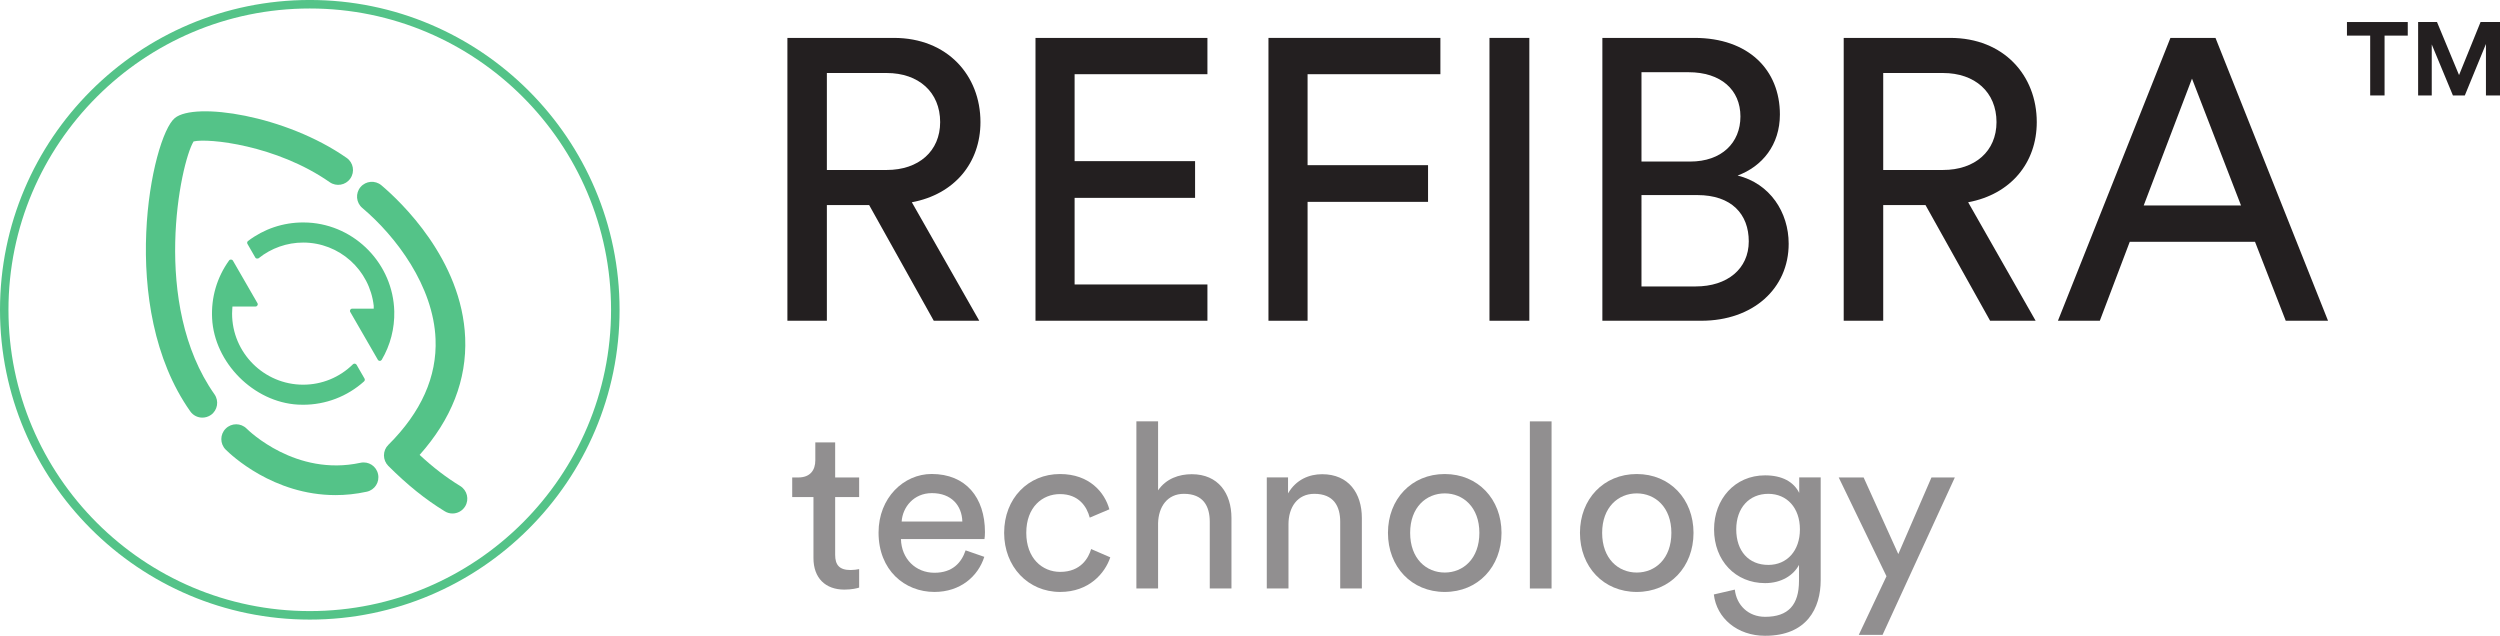
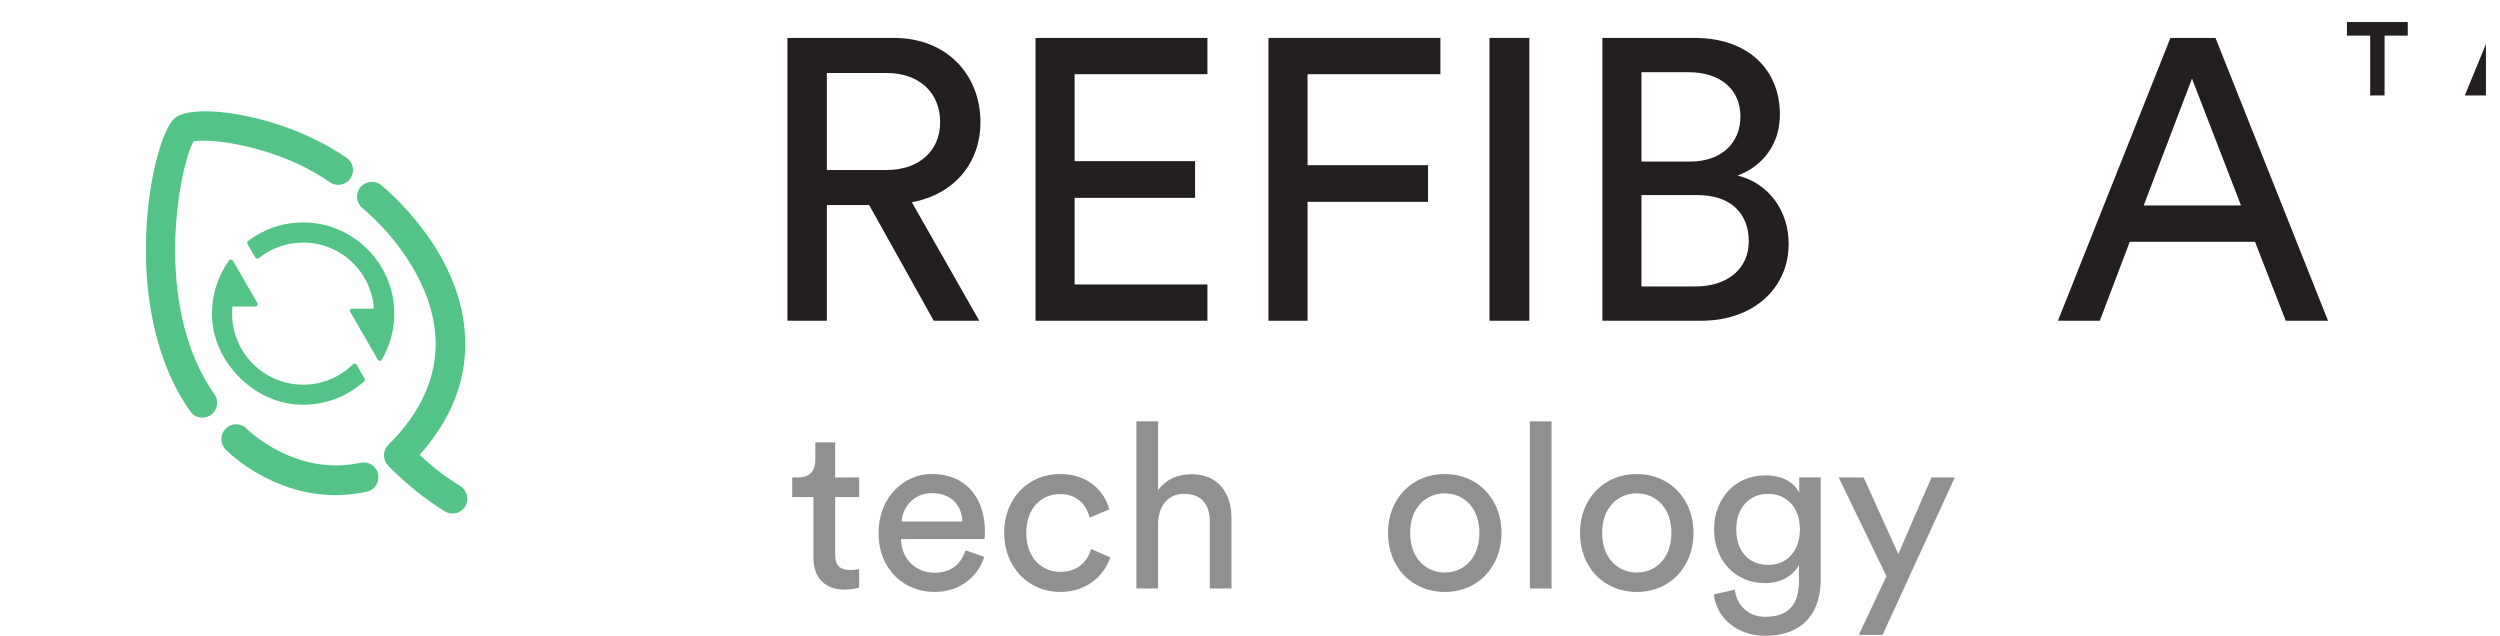
<svg xmlns="http://www.w3.org/2000/svg" viewBox="0 0 70.866 18.022" height="18.022" width="70.866" xml:space="preserve" version="1.1" id="svg2">
  <defs id="defs6">
    <clipPath id="clipPath16" clipPathUnits="userSpaceOnUse">
      <path id="path18" d="m 0,14.418 56.693,0 L 56.693,0 0,0 0,14.418 Z" />
    </clipPath>
  </defs>
  <g transform="matrix(1.25,0,0,-1.25,0,18.022)" id="g10">
    <g id="g12">
      <g clip-path="url(#clipPath16)" id="g14">
        <g transform="translate(7.025,14.225)" id="g20">
-           <path id="path22" style="fill:#54c388;fill-opacity:1;fill-rule:nonzero;stroke:none" d="m 0,0 c -3.768,0 -6.833,-3.065 -6.833,-6.833 0,-3.767 3.065,-6.832 6.833,-6.832 3.767,0 6.832,3.065 6.832,6.832 C 6.832,-3.065 3.767,0 0,0 m 0,-13.858 c -3.874,0 -7.025,3.151 -7.025,7.025 0,3.875 3.151,7.026 7.025,7.026 3.874,0 7.025,-3.151 7.025,-7.026 0,-3.874 -3.151,-7.025 -7.025,-7.025" />
-         </g>
+           </g>
        <g transform="translate(8.085,6.147)" id="g24">
          <path id="path26" style="fill:#54c388;fill-opacity:1;fill-rule:nonzero;stroke:none" d="m 0,0 c -0.017,0.027 -0.058,0.033 -0.08,0.011 -0.303,-0.299 -0.705,-0.464 -1.13,-0.464 -0.889,0 -1.612,0.724 -1.612,1.612 0,0.033 10e-4,0.066 0.004,0.098 l 0.004,0.063 0.522,-0.001 c 0.02,0 0.035,0.01 0.045,0.026 0.009,0.015 0.01,0.034 0,0.051 L -2.803,2.36 C -2.821,2.391 -2.87,2.394 -2.89,2.364 -3.166,1.98 -3.299,1.526 -3.275,1.051 c 0.05,-1.005 0.942,-1.901 1.947,-1.956 0.039,-0.002 0.078,-0.003 0.118,-0.003 0.51,0 1.001,0.188 1.38,0.529 0.019,0.017 0.023,0.044 0.011,0.065 L 0,0 Z" />
        </g>
        <g transform="translate(6.991,9.37)" id="g28">
          <path id="path30" style="fill:#54c388;fill-opacity:1;fill-rule:nonzero;stroke:none" d="m 0,0 c -0.039,0.002 -0.078,0.003 -0.116,0.003 -0.456,0 -0.888,-0.146 -1.25,-0.42 -0.021,-0.016 -0.027,-0.045 -0.013,-0.067 l 0.177,-0.308 c 0.012,-0.021 0.033,-0.029 0.065,-0.021 l 0.012,0.005 c 0.284,0.229 0.643,0.355 1.009,0.355 0.819,0 1.507,-0.617 1.6,-1.433 l 0,-0.066 -0.487,0 c -0.019,0 -0.035,-0.009 -0.044,-0.025 -0.01,-0.017 -0.01,-0.036 0,-0.052 L 1.577,-3.11 c 0.009,-0.016 0.026,-0.026 0.045,-0.026 0.019,0 0.034,0.009 0.044,0.025 C 1.861,-2.78 1.959,-2.4 1.95,-2.014 1.924,-0.943 1.068,-0.059 0,0" />
        </g>
        <g transform="translate(4.589,4.947)" id="g32">
          <path id="path34" style="fill:#54c388;fill-opacity:1;fill-rule:nonzero;stroke:none" d="M 0,0 C -0.105,0 -0.209,0.049 -0.274,0.142 -1.947,2.51 -1.147,6.366 -0.624,6.794 -0.174,7.163 1.88,6.862 3.272,5.89 3.425,5.784 3.462,5.574 3.355,5.422 3.25,5.27 3.04,5.233 2.888,5.339 1.677,6.184 0.129,6.342 -0.199,6.263 -0.499,5.774 -1.167,2.572 0.274,0.53 0.381,0.378 0.346,0.168 0.194,0.061 0.135,0.02 0.067,0 0,0" />
        </g>
        <g transform="translate(7.609,3.19)" id="g36">
          <path id="path38" style="fill:#54c388;fill-opacity:1;fill-rule:nonzero;stroke:none" d="m 0,0 c -1.412,0 -2.372,0.913 -2.491,1.032 -0.132,0.132 -0.132,0.344 0,0.475 0.131,0.132 0.344,0.132 0.475,0.001 C -1.971,1.463 -0.902,0.416 0.565,0.733 0.749,0.773 0.925,0.657 0.964,0.476 1.004,0.294 0.889,0.116 0.708,0.077 0.461,0.023 0.225,0 0,0" />
        </g>
        <g transform="translate(10.261,2.773)" id="g40">
          <path id="path42" style="fill:#54c388;fill-opacity:1;fill-rule:nonzero;stroke:none" d="m 0,0 c -0.06,0 -0.121,0.016 -0.175,0.05 -0.441,0.27 -0.847,0.597 -1.281,1.03 -0.063,0.064 -0.098,0.149 -0.098,0.238 0,0.09 0.035,0.175 0.099,0.238 0.746,0.741 1.106,1.548 1.071,2.399 -0.048,1.2 -0.89,2.323 -1.661,2.974 -0.142,0.12 -0.16,0.332 -0.04,0.474 0.12,0.141 0.332,0.159 0.474,0.039 C -1.185,7.082 0.215,5.766 0.288,3.982 0.326,3.033 -0.021,2.142 -0.745,1.329 -0.437,1.043 -0.139,0.815 0.176,0.623 0.334,0.525 0.384,0.319 0.287,0.161 0.223,0.057 0.113,0 0,0" />
        </g>
        <g transform="translate(20.108,10.563)" id="g44">
          <path id="path46" style="fill:#231f20;fill-opacity:1;fill-rule:nonzero;stroke:none" d="M 0,0 C 0.724,0 1.212,0.425 1.212,1.086 1.212,1.764 0.724,2.199 0,2.199 l -1.357,0 L -1.357,0 0,0 Z m -0.398,-0.796 -0.959,0 0,-2.623 -0.895,0 0,6.414 2.415,0 c 1.212,0 1.963,-0.85 1.963,-1.909 0,-0.923 -0.588,-1.638 -1.556,-1.818 l 1.529,-2.687 -1.032,0 -1.465,2.623 z" />
        </g>
        <g transform="translate(23.482,7.144)" id="g48">
          <path id="path50" style="fill:#231f20;fill-opacity:1;fill-rule:nonzero;stroke:none" d="m 0,0 0,6.414 3.899,0 0,-0.823 -3.012,0 0,-1.972 2.732,0 0,-0.832 -2.732,0 0,-1.964 3.012,0 L 3.899,0 0,0 Z" />
        </g>
        <g transform="translate(28.765,7.144)" id="g52">
          <path id="path54" style="fill:#231f20;fill-opacity:1;fill-rule:nonzero;stroke:none" d="m 0,0 0,6.414 3.899,0 0,-0.823 -3.012,0 0,-2.063 2.732,0 0,-0.832 -2.732,0 L 0.887,0 0,0 Z" />
        </g>
        <path id="path56" style="fill:#231f20;fill-opacity:1;fill-rule:nonzero;stroke:none" d="m 33.777,13.558 0.904,0 0,-6.414 -0.904,0 0,6.414 z" />
        <g transform="translate(38.454,7.922)" id="g58">
          <path id="path60" style="fill:#231f20;fill-opacity:1;fill-rule:nonzero;stroke:none" d="m 0,0 c 0.715,0 1.203,0.398 1.203,1.022 0,0.616 -0.389,1.05 -1.167,1.05 l -1.266,0 L -1.23,0 0,0 Z m -0.127,2.832 c 0.715,0 1.141,0.425 1.141,1.022 0,0.606 -0.444,1.004 -1.177,1.004 l -1.067,0 0,-2.026 1.103,0 z m 0.1,2.804 C 1.194,5.636 1.909,4.913 1.909,3.899 1.909,3.212 1.511,2.723 0.95,2.515 1.683,2.334 2.108,1.683 2.108,0.968 c 0,-1.013 -0.805,-1.746 -1.981,-1.746 l -2.244,0 0,6.414 2.09,0 z" />
        </g>
        <g transform="translate(44.062,10.563)" id="g62">
-           <path id="path64" style="fill:#231f20;fill-opacity:1;fill-rule:nonzero;stroke:none" d="M 0,0 C 0.725,0 1.213,0.425 1.213,1.086 1.213,1.764 0.725,2.199 0,2.199 l -1.356,0 L -1.356,0 0,0 Z m -0.397,-0.796 -0.959,0 0,-2.623 -0.896,0 0,6.414 2.415,0 c 1.213,0 1.963,-0.85 1.963,-1.909 0,-0.923 -0.588,-1.638 -1.556,-1.818 l 1.53,-2.687 -1.032,0 -1.465,2.623 z" />
-         </g>
+           </g>
        <g transform="translate(48.613,9.758)" id="g66">
          <path id="path68" style="fill:#231f20;fill-opacity:1;fill-rule:nonzero;stroke:none" d="M 0,0 2.207,0 1.095,2.877 0,0 Z m 2.524,-0.823 -2.84,0 -0.679,-1.791 -0.95,0 2.551,6.414 1.022,0 2.552,-6.414 -0.959,0 -0.697,1.791 z" />
        </g>
        <g transform="translate(18.939,3.59)" id="g70">
          <path id="path72" style="fill:#918f90;fill-opacity:1;fill-rule:nonzero;stroke:none" d="m 0,0 0.544,0 0,-0.445 -0.544,0 0,-1.308 c 0,-0.23 0.094,-0.346 0.351,-0.346 0.063,0 0.151,0.011 0.193,0.021 l 0,-0.419 C 0.502,-2.512 0.377,-2.543 0.209,-2.543 c -0.429,0 -0.701,0.261 -0.701,0.716 l 0,1.382 -0.482,0 0,0.445 0.137,0 c 0.272,0 0.387,0.167 0.387,0.388 l 0,0.407 0.45,0 L 0,0 Z" />
        </g>
        <g transform="translate(21.823,2.591)" id="g74">
          <path id="path76" style="fill:#918f90;fill-opacity:1;fill-rule:nonzero;stroke:none" d="M 0,0 C -0.01,0.361 -0.246,0.644 -0.69,0.644 -1.104,0.644 -1.355,0.324 -1.376,0 L 0,0 Z m 0.498,-0.801 c -0.142,-0.445 -0.545,-0.796 -1.131,-0.796 -0.675,0 -1.267,0.493 -1.267,1.346 0,0.79 0.571,1.329 1.204,1.329 0.775,0 1.209,-0.534 1.209,-1.319 0,-0.063 -0.005,-0.125 -0.011,-0.157 l -1.894,0 c 0.011,-0.45 0.335,-0.764 0.759,-0.764 0.408,0 0.612,0.225 0.707,0.508 l 0.424,-0.147 z" />
        </g>
        <g transform="translate(23.273,2.334)" id="g78">
          <path id="path80" style="fill:#918f90;fill-opacity:1;fill-rule:nonzero;stroke:none" d="m 0,0 c 0,-0.576 0.361,-0.885 0.769,-0.885 0.471,0 0.644,0.32 0.702,0.518 L 1.905,-0.555 C 1.785,-0.916 1.423,-1.34 0.769,-1.34 c -0.732,0 -1.271,0.576 -1.271,1.34 0,0.785 0.549,1.334 1.266,1.334 0.67,0 1.015,-0.418 1.12,-0.8 L 1.439,0.345 C 1.376,0.591 1.193,0.879 0.764,0.879 0.366,0.879 0,0.586 0,0" />
        </g>
        <g transform="translate(26.262,1.073)" id="g82">
          <path id="path84" style="fill:#918f90;fill-opacity:1;fill-rule:nonzero;stroke:none" d="m 0,0 -0.492,0 0,3.79 0.492,0 0,-1.565 c 0.183,0.267 0.476,0.366 0.764,0.366 0.602,0 0.9,-0.435 0.9,-0.994 l 0,-1.597 -0.492,0 0,1.513 c 0,0.35 -0.146,0.633 -0.586,0.633 C 0.209,2.146 0.01,1.853 0,1.481 L 0,0 Z" />
        </g>
        <g transform="translate(29.219,1.073)" id="g86">
-           <path id="path88" style="fill:#918f90;fill-opacity:1;fill-rule:nonzero;stroke:none" d="m 0,0 -0.492,0 0,2.518 0.482,0 0,-0.362 c 0.183,0.315 0.481,0.435 0.774,0.435 0.602,0 0.9,-0.435 0.9,-0.994 l 0,-1.597 -0.491,0 0,1.513 c 0,0.35 -0.147,0.633 -0.587,0.633 C 0.199,2.146 0,1.837 0,1.455 L 0,0 Z" />
-         </g>
+           </g>
        <g transform="translate(33.548,2.334)" id="g90">
          <path id="path92" style="fill:#918f90;fill-opacity:1;fill-rule:nonzero;stroke:none" d="M 0,0 C 0,0.581 -0.367,0.895 -0.785,0.895 -1.204,0.895 -1.57,0.581 -1.57,0 c 0,-0.586 0.366,-0.9 0.785,-0.9 C -0.367,-0.9 0,-0.586 0,0 m 0.502,0 c 0,-0.77 -0.534,-1.34 -1.287,-1.34 -0.754,0 -1.288,0.57 -1.288,1.34 0,0.764 0.534,1.334 1.288,1.334 0.753,0 1.287,-0.57 1.287,-1.334" />
        </g>
        <path id="path94" style="fill:#918f90;fill-opacity:1;fill-rule:nonzero;stroke:none" d="m 34.693,4.862 0.492,0 0,-3.79 -0.492,0 0,3.79 z" />
        <g transform="translate(37.902,2.334)" id="g96">
          <path id="path98" style="fill:#918f90;fill-opacity:1;fill-rule:nonzero;stroke:none" d="M 0,0 C 0,0.581 -0.366,0.895 -0.785,0.895 -1.204,0.895 -1.57,0.581 -1.57,0 c 0,-0.586 0.366,-0.9 0.785,-0.9 C -0.366,-0.9 0,-0.586 0,0 m 0.502,0 c 0,-0.77 -0.533,-1.34 -1.287,-1.34 -0.754,0 -1.288,0.57 -1.288,1.34 0,0.764 0.534,1.334 1.288,1.334 0.754,0 1.287,-0.57 1.287,-1.334" />
        </g>
        <g transform="translate(40.817,2.413)" id="g100">
          <path id="path102" style="fill:#918f90;fill-opacity:1;fill-rule:nonzero;stroke:none" d="m 0,0 c 0,0.487 -0.293,0.806 -0.717,0.806 -0.434,0 -0.727,-0.319 -0.727,-0.806 0,-0.492 0.282,-0.806 0.727,-0.806 C -0.293,-0.806 0,-0.486 0,0 m -1.476,-1.366 c 0.037,-0.35 0.304,-0.617 0.686,-0.617 0.528,0 0.769,0.272 0.769,0.816 l 0,0.361 c -0.121,-0.23 -0.392,-0.413 -0.769,-0.413 -0.67,0 -1.157,0.508 -1.157,1.219 0,0.681 0.466,1.225 1.157,1.225 0.387,0 0.648,-0.146 0.774,-0.398 l 0,0.351 0.487,0 0,-2.329 c 0,-0.639 -0.314,-1.262 -1.261,-1.262 -0.628,0 -1.1,0.398 -1.162,0.937 l 0.476,0.11 z" />
        </g>
        <g transform="translate(42.152,0.021)" id="g104">
          <path id="path106" style="fill:#918f90;fill-opacity:1;fill-rule:nonzero;stroke:none" d="m 0,0 0.628,1.329 -1.083,2.24 0.565,0 0.786,-1.737 0.752,1.737 0.53,0 L 0.539,0 0,0 Z" />
        </g>
        <g transform="translate(54.075,13.61)" id="g108">
          <path id="path110" style="fill:#231f20;fill-opacity:1;fill-rule:nonzero;stroke:none" d="m 0,0 0,-1.357 -0.326,0 0,1.357 -0.527,0 0,0.308 1.379,0 L 0.526,0 0,0 Z" />
        </g>
        <g transform="translate(56.374,12.253)" id="g112">
-           <path id="path114" style="fill:#231f20;fill-opacity:1;fill-rule:nonzero;stroke:none" d="M 0,0 0,1.167 -0.479,0 l -0.27,0 -0.48,1.157 0,-1.157 -0.309,0 0,1.665 0.428,0 0.5,-1.203 0.488,1.203 0.441,0 L 0.319,0 0,0 Z" />
+           <path id="path114" style="fill:#231f20;fill-opacity:1;fill-rule:nonzero;stroke:none" d="M 0,0 0,1.167 -0.479,0 L 0.319,0 0,0 Z" />
        </g>
      </g>
    </g>
  </g>
</svg>